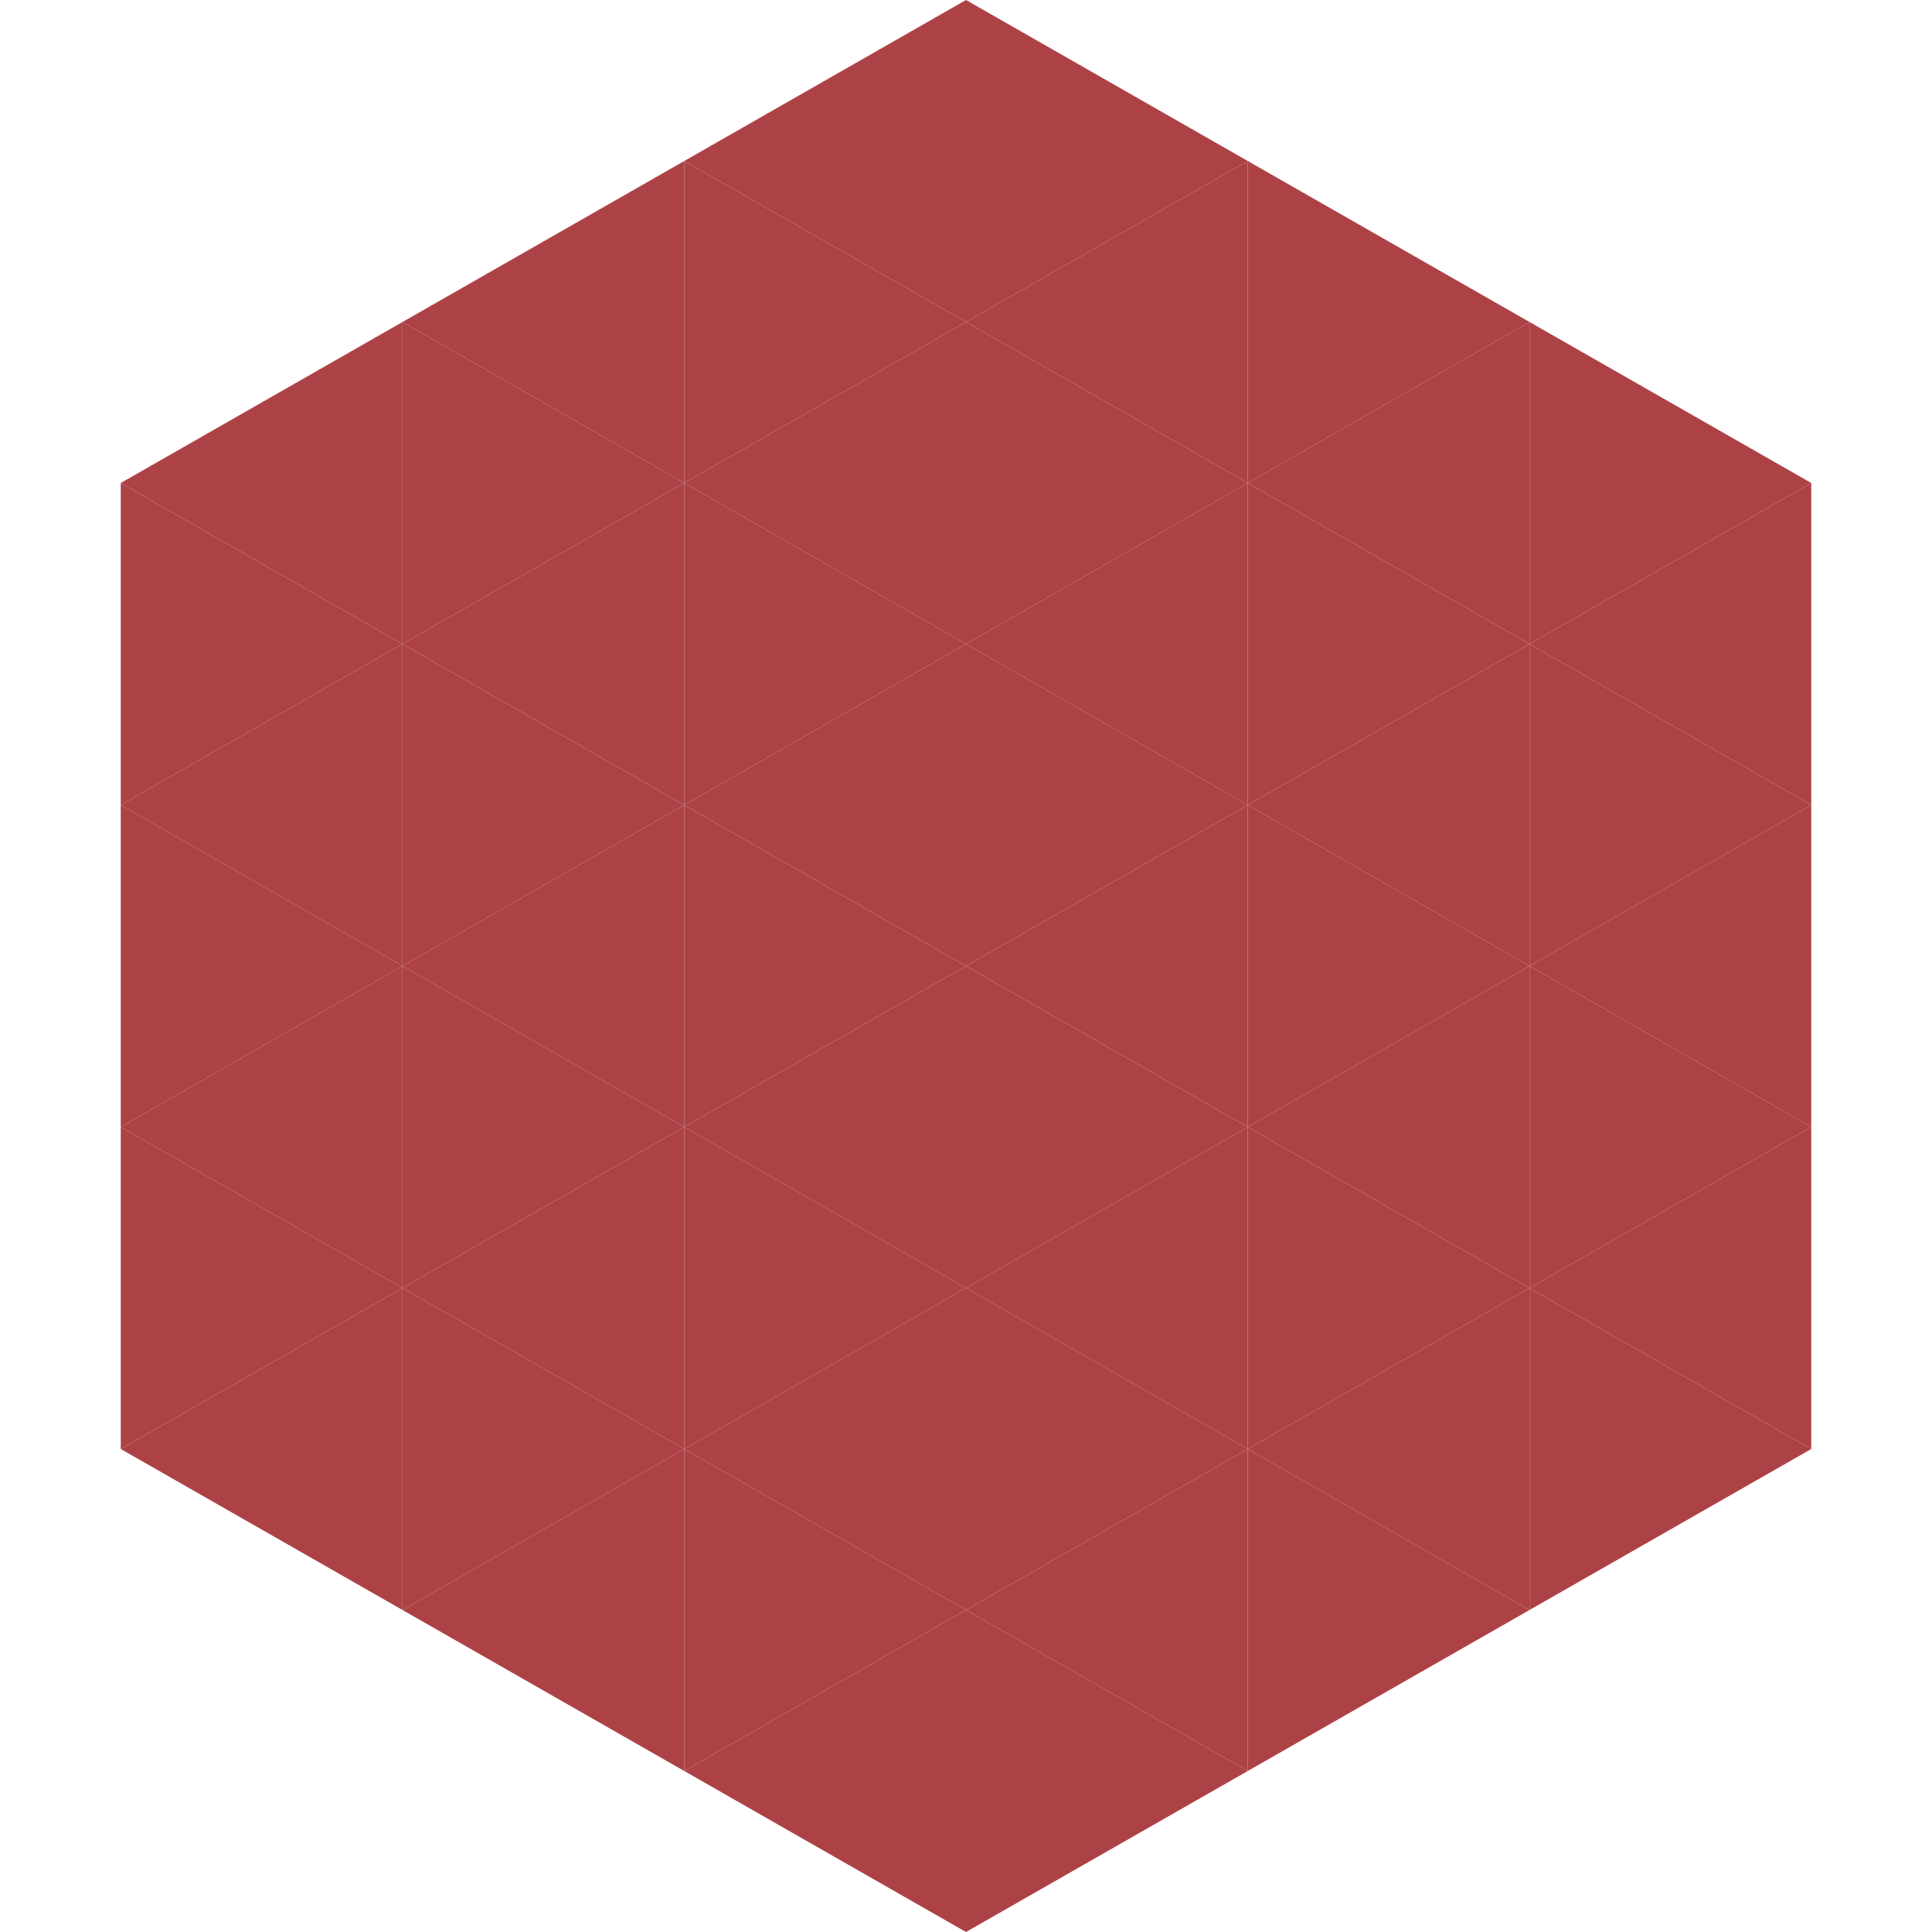
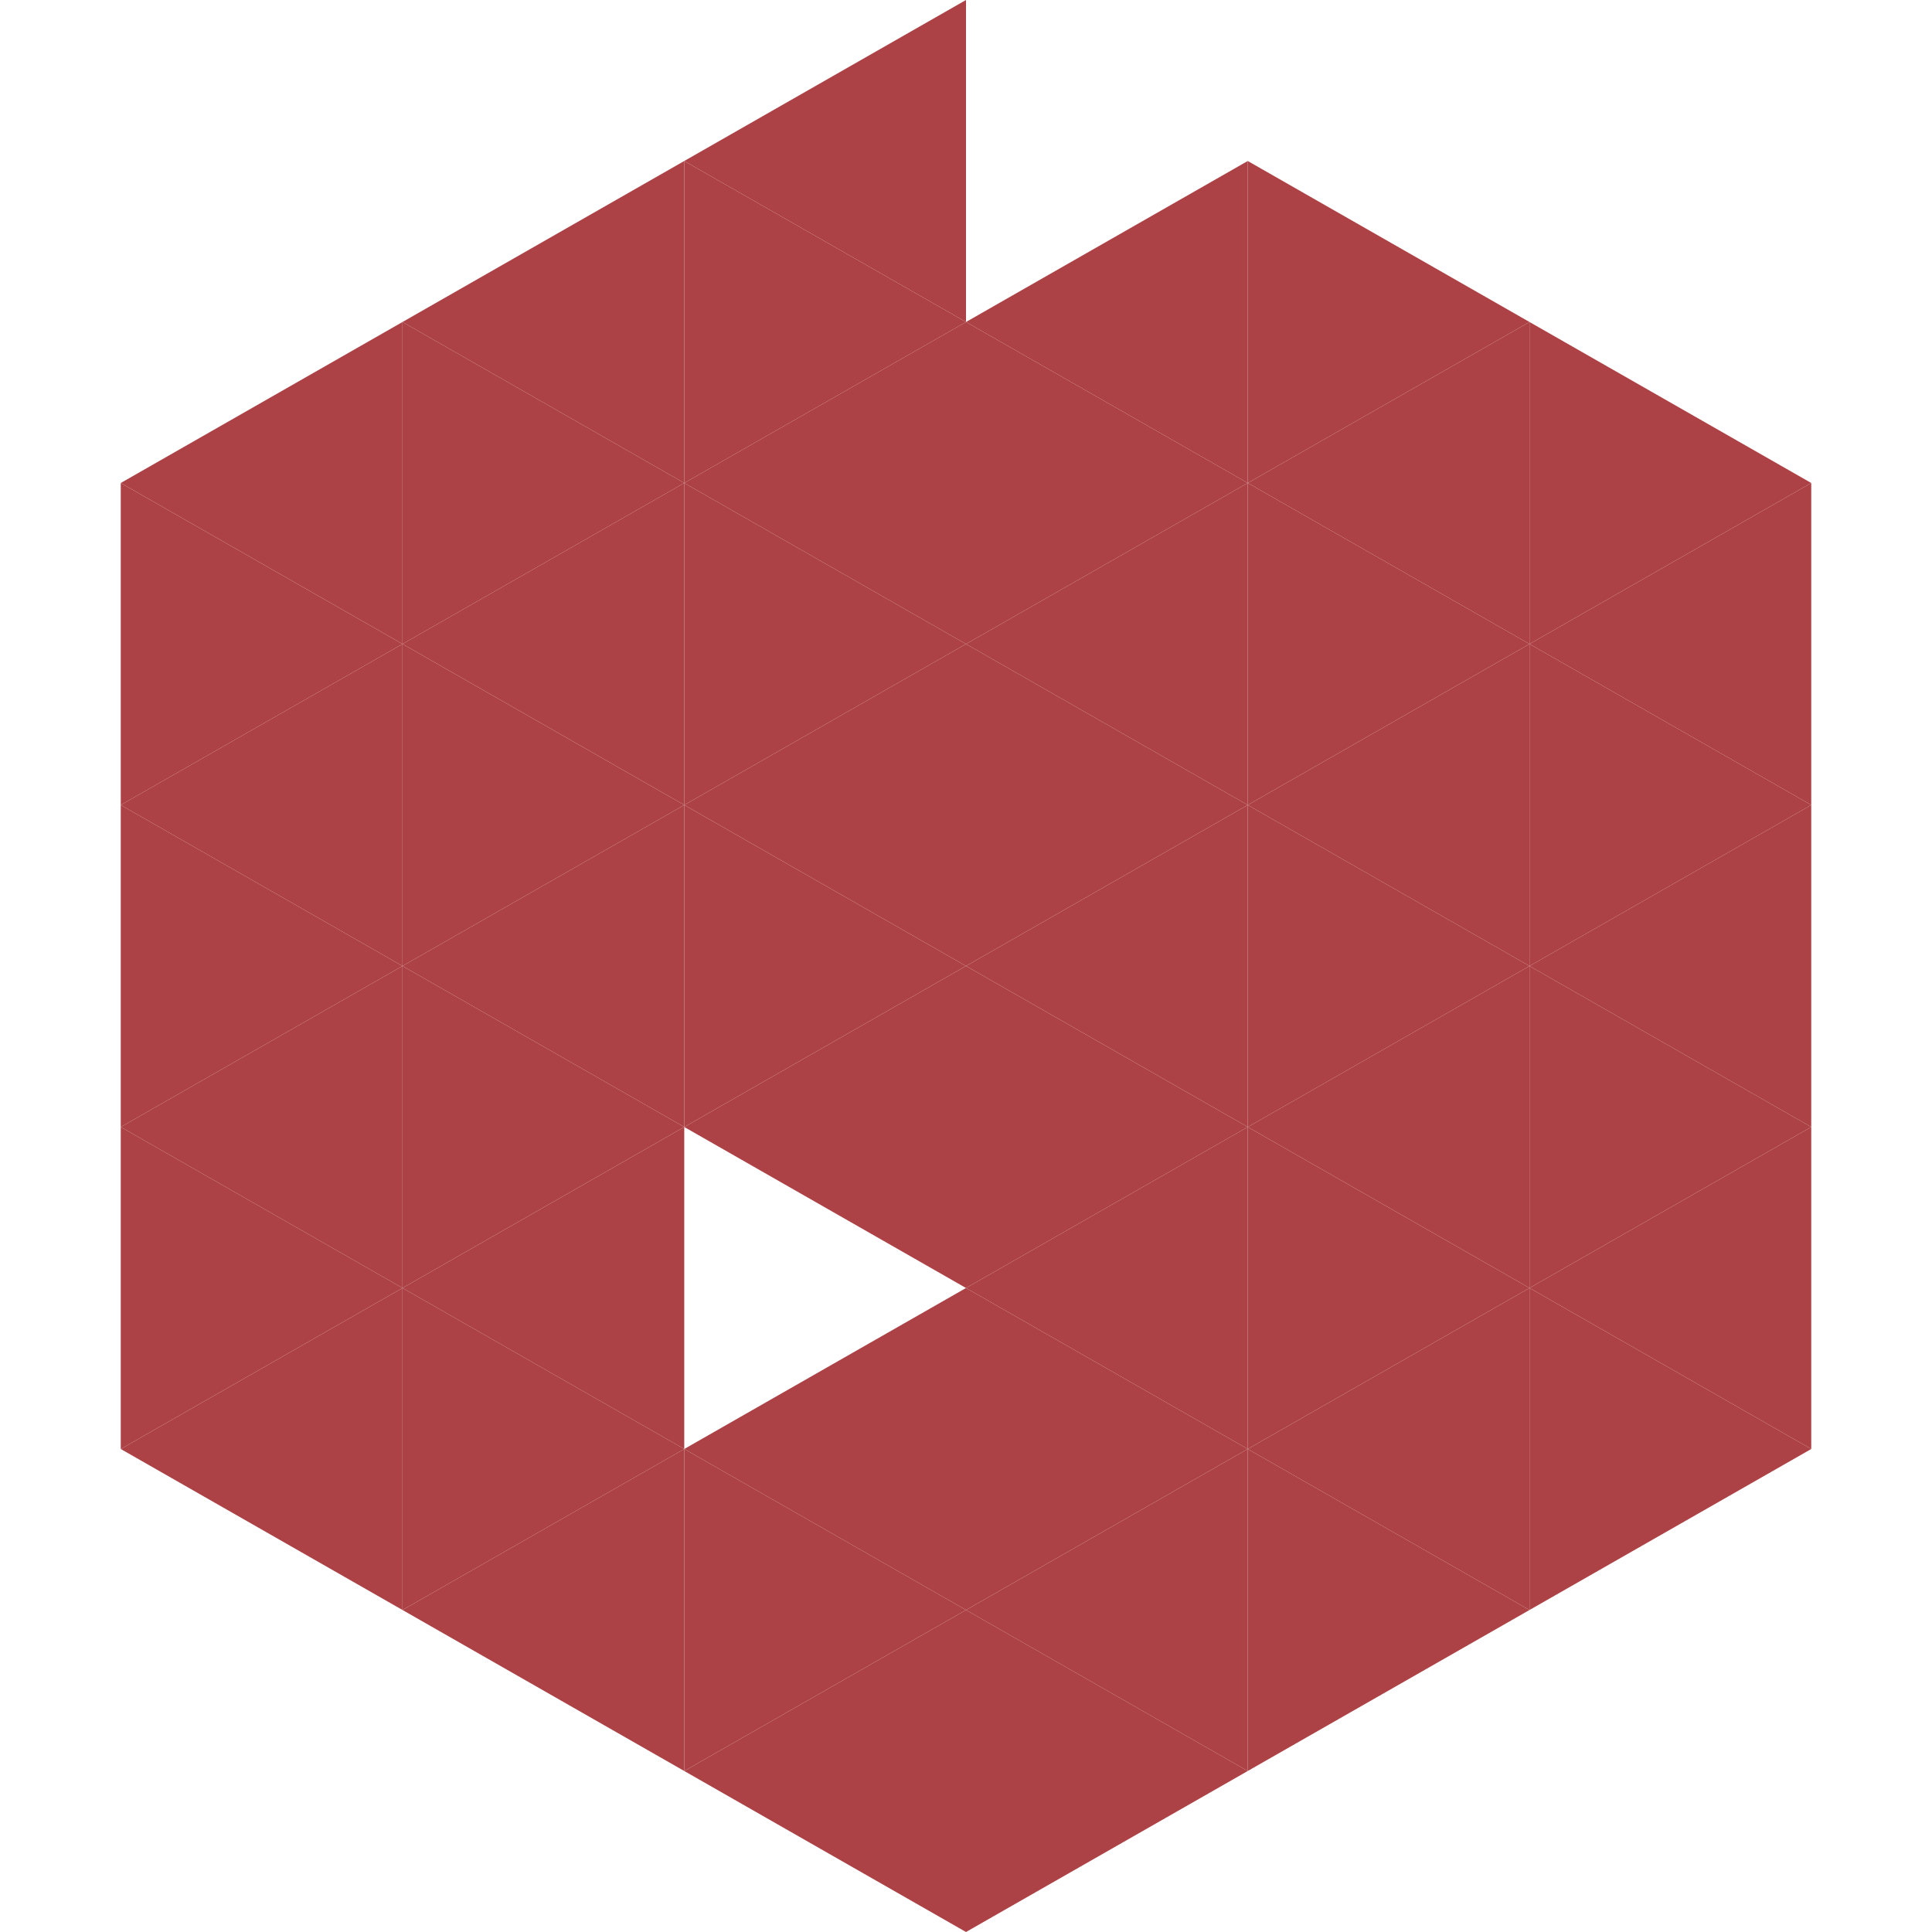
<svg xmlns="http://www.w3.org/2000/svg" width="240" height="240">
  <polygon points="50,40 15,60 50,80" style="fill:rgb(173,66,70)" />
  <polygon points="190,40 225,60 190,80" style="fill:rgb(173,66,70)" />
  <polygon points="15,60 50,80 15,100" style="fill:rgb(173,66,70)" />
  <polygon points="225,60 190,80 225,100" style="fill:rgb(173,66,70)" />
  <polygon points="50,80 15,100 50,120" style="fill:rgb(173,66,70)" />
  <polygon points="190,80 225,100 190,120" style="fill:rgb(173,66,70)" />
  <polygon points="15,100 50,120 15,140" style="fill:rgb(173,66,70)" />
  <polygon points="225,100 190,120 225,140" style="fill:rgb(173,66,70)" />
  <polygon points="50,120 15,140 50,160" style="fill:rgb(173,66,70)" />
  <polygon points="190,120 225,140 190,160" style="fill:rgb(173,66,70)" />
  <polygon points="15,140 50,160 15,180" style="fill:rgb(173,66,70)" />
  <polygon points="225,140 190,160 225,180" style="fill:rgb(173,66,70)" />
  <polygon points="50,160 15,180 50,200" style="fill:rgb(173,66,70)" />
  <polygon points="190,160 225,180 190,200" style="fill:rgb(173,66,70)" />
  <polygon points="15,180 50,200 15,220" style="fill:rgb(255,255,255); fill-opacity:0" />
  <polygon points="225,180 190,200 225,220" style="fill:rgb(255,255,255); fill-opacity:0" />
  <polygon points="50,0 85,20 50,40" style="fill:rgb(255,255,255); fill-opacity:0" />
  <polygon points="190,0 155,20 190,40" style="fill:rgb(255,255,255); fill-opacity:0" />
  <polygon points="85,20 50,40 85,60" style="fill:rgb(173,66,70)" />
  <polygon points="155,20 190,40 155,60" style="fill:rgb(173,66,70)" />
  <polygon points="50,40 85,60 50,80" style="fill:rgb(173,66,70)" />
  <polygon points="190,40 155,60 190,80" style="fill:rgb(173,66,70)" />
  <polygon points="85,60 50,80 85,100" style="fill:rgb(173,66,70)" />
  <polygon points="155,60 190,80 155,100" style="fill:rgb(173,66,70)" />
  <polygon points="50,80 85,100 50,120" style="fill:rgb(173,66,70)" />
  <polygon points="190,80 155,100 190,120" style="fill:rgb(173,66,70)" />
  <polygon points="85,100 50,120 85,140" style="fill:rgb(173,66,70)" />
  <polygon points="155,100 190,120 155,140" style="fill:rgb(173,66,70)" />
  <polygon points="50,120 85,140 50,160" style="fill:rgb(173,66,70)" />
  <polygon points="190,120 155,140 190,160" style="fill:rgb(173,66,70)" />
  <polygon points="85,140 50,160 85,180" style="fill:rgb(173,66,70)" />
  <polygon points="155,140 190,160 155,180" style="fill:rgb(173,66,70)" />
  <polygon points="50,160 85,180 50,200" style="fill:rgb(173,66,70)" />
  <polygon points="190,160 155,180 190,200" style="fill:rgb(173,66,70)" />
  <polygon points="85,180 50,200 85,220" style="fill:rgb(173,66,70)" />
  <polygon points="155,180 190,200 155,220" style="fill:rgb(173,66,70)" />
  <polygon points="120,0 85,20 120,40" style="fill:rgb(173,66,70)" />
-   <polygon points="120,0 155,20 120,40" style="fill:rgb(173,66,70)" />
  <polygon points="85,20 120,40 85,60" style="fill:rgb(173,66,70)" />
  <polygon points="155,20 120,40 155,60" style="fill:rgb(173,66,70)" />
  <polygon points="120,40 85,60 120,80" style="fill:rgb(173,66,70)" />
  <polygon points="120,40 155,60 120,80" style="fill:rgb(173,66,70)" />
  <polygon points="85,60 120,80 85,100" style="fill:rgb(173,66,70)" />
  <polygon points="155,60 120,80 155,100" style="fill:rgb(173,66,70)" />
  <polygon points="120,80 85,100 120,120" style="fill:rgb(173,66,70)" />
  <polygon points="120,80 155,100 120,120" style="fill:rgb(173,66,70)" />
  <polygon points="85,100 120,120 85,140" style="fill:rgb(173,66,70)" />
  <polygon points="155,100 120,120 155,140" style="fill:rgb(173,66,70)" />
  <polygon points="120,120 85,140 120,160" style="fill:rgb(173,66,70)" />
  <polygon points="120,120 155,140 120,160" style="fill:rgb(173,66,70)" />
-   <polygon points="85,140 120,160 85,180" style="fill:rgb(173,66,70)" />
  <polygon points="155,140 120,160 155,180" style="fill:rgb(173,66,70)" />
  <polygon points="120,160 85,180 120,200" style="fill:rgb(173,66,70)" />
  <polygon points="120,160 155,180 120,200" style="fill:rgb(173,66,70)" />
  <polygon points="85,180 120,200 85,220" style="fill:rgb(173,66,70)" />
  <polygon points="155,180 120,200 155,220" style="fill:rgb(173,66,70)" />
  <polygon points="120,200 85,220 120,240" style="fill:rgb(173,66,70)" />
  <polygon points="120,200 155,220 120,240" style="fill:rgb(173,66,70)" />
  <polygon points="85,220 120,240 85,260" style="fill:rgb(255,255,255); fill-opacity:0" />
-   <polygon points="155,220 120,240 155,260" style="fill:rgb(255,255,255); fill-opacity:0" />
</svg>